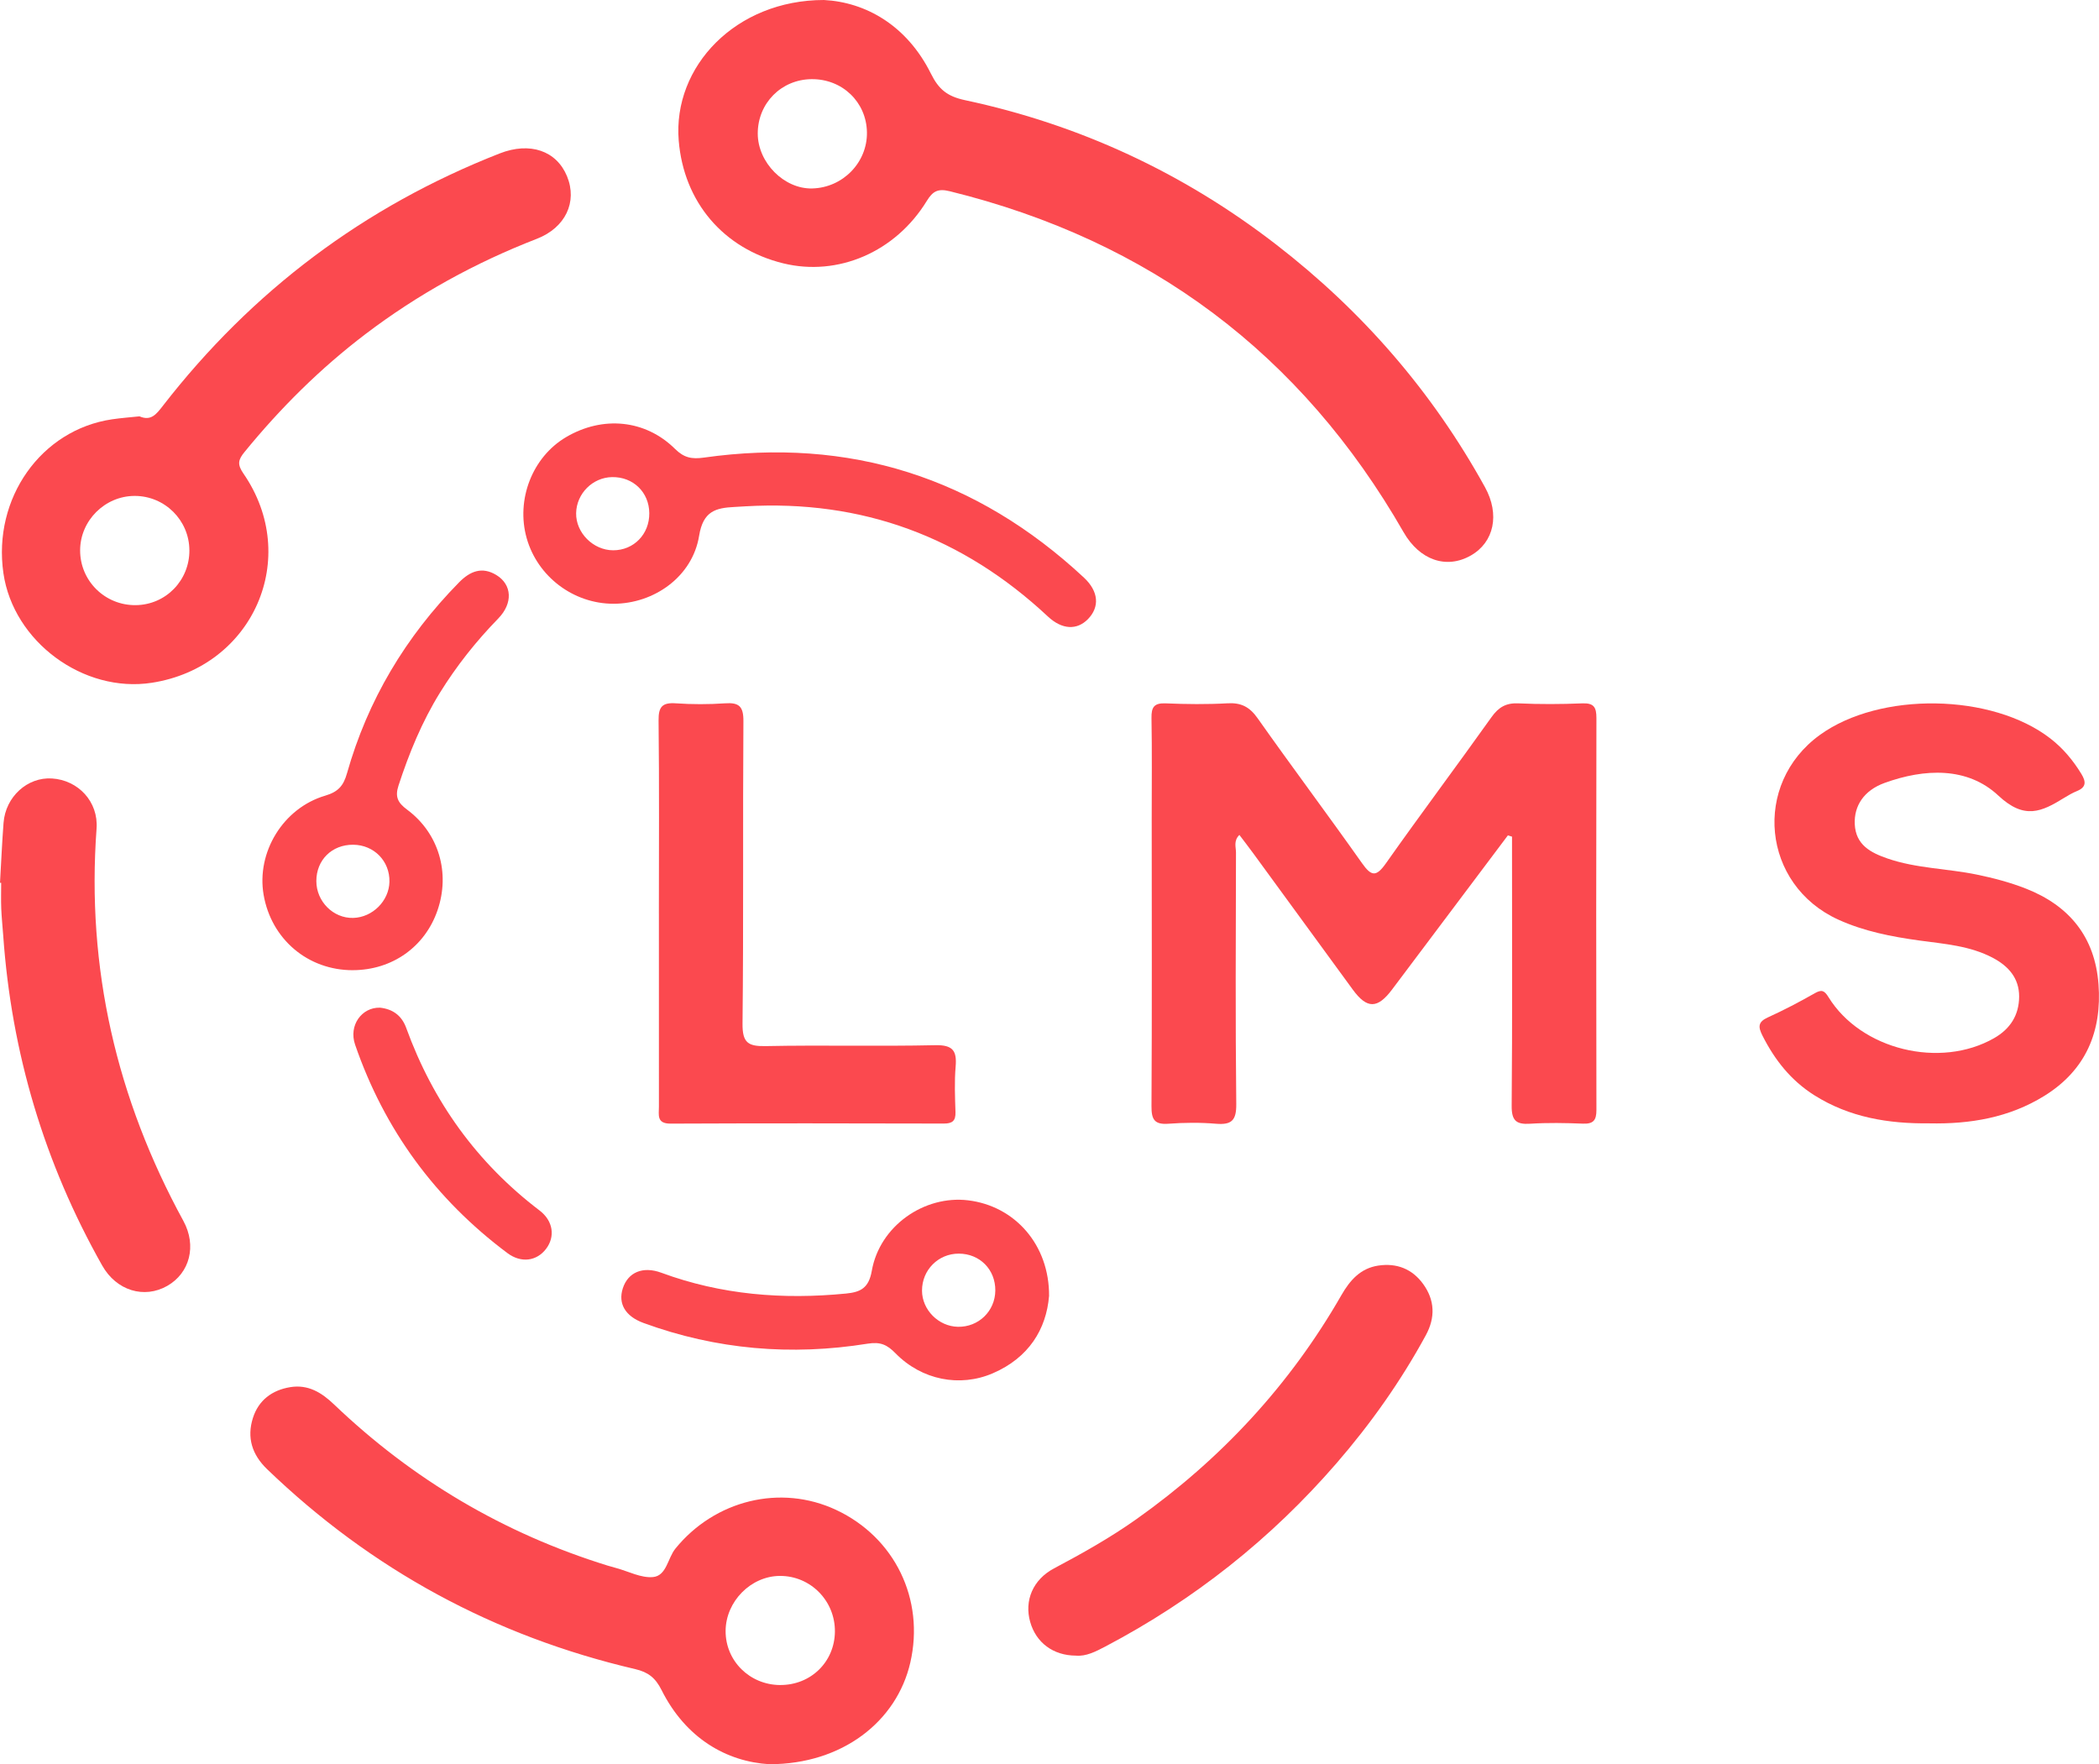
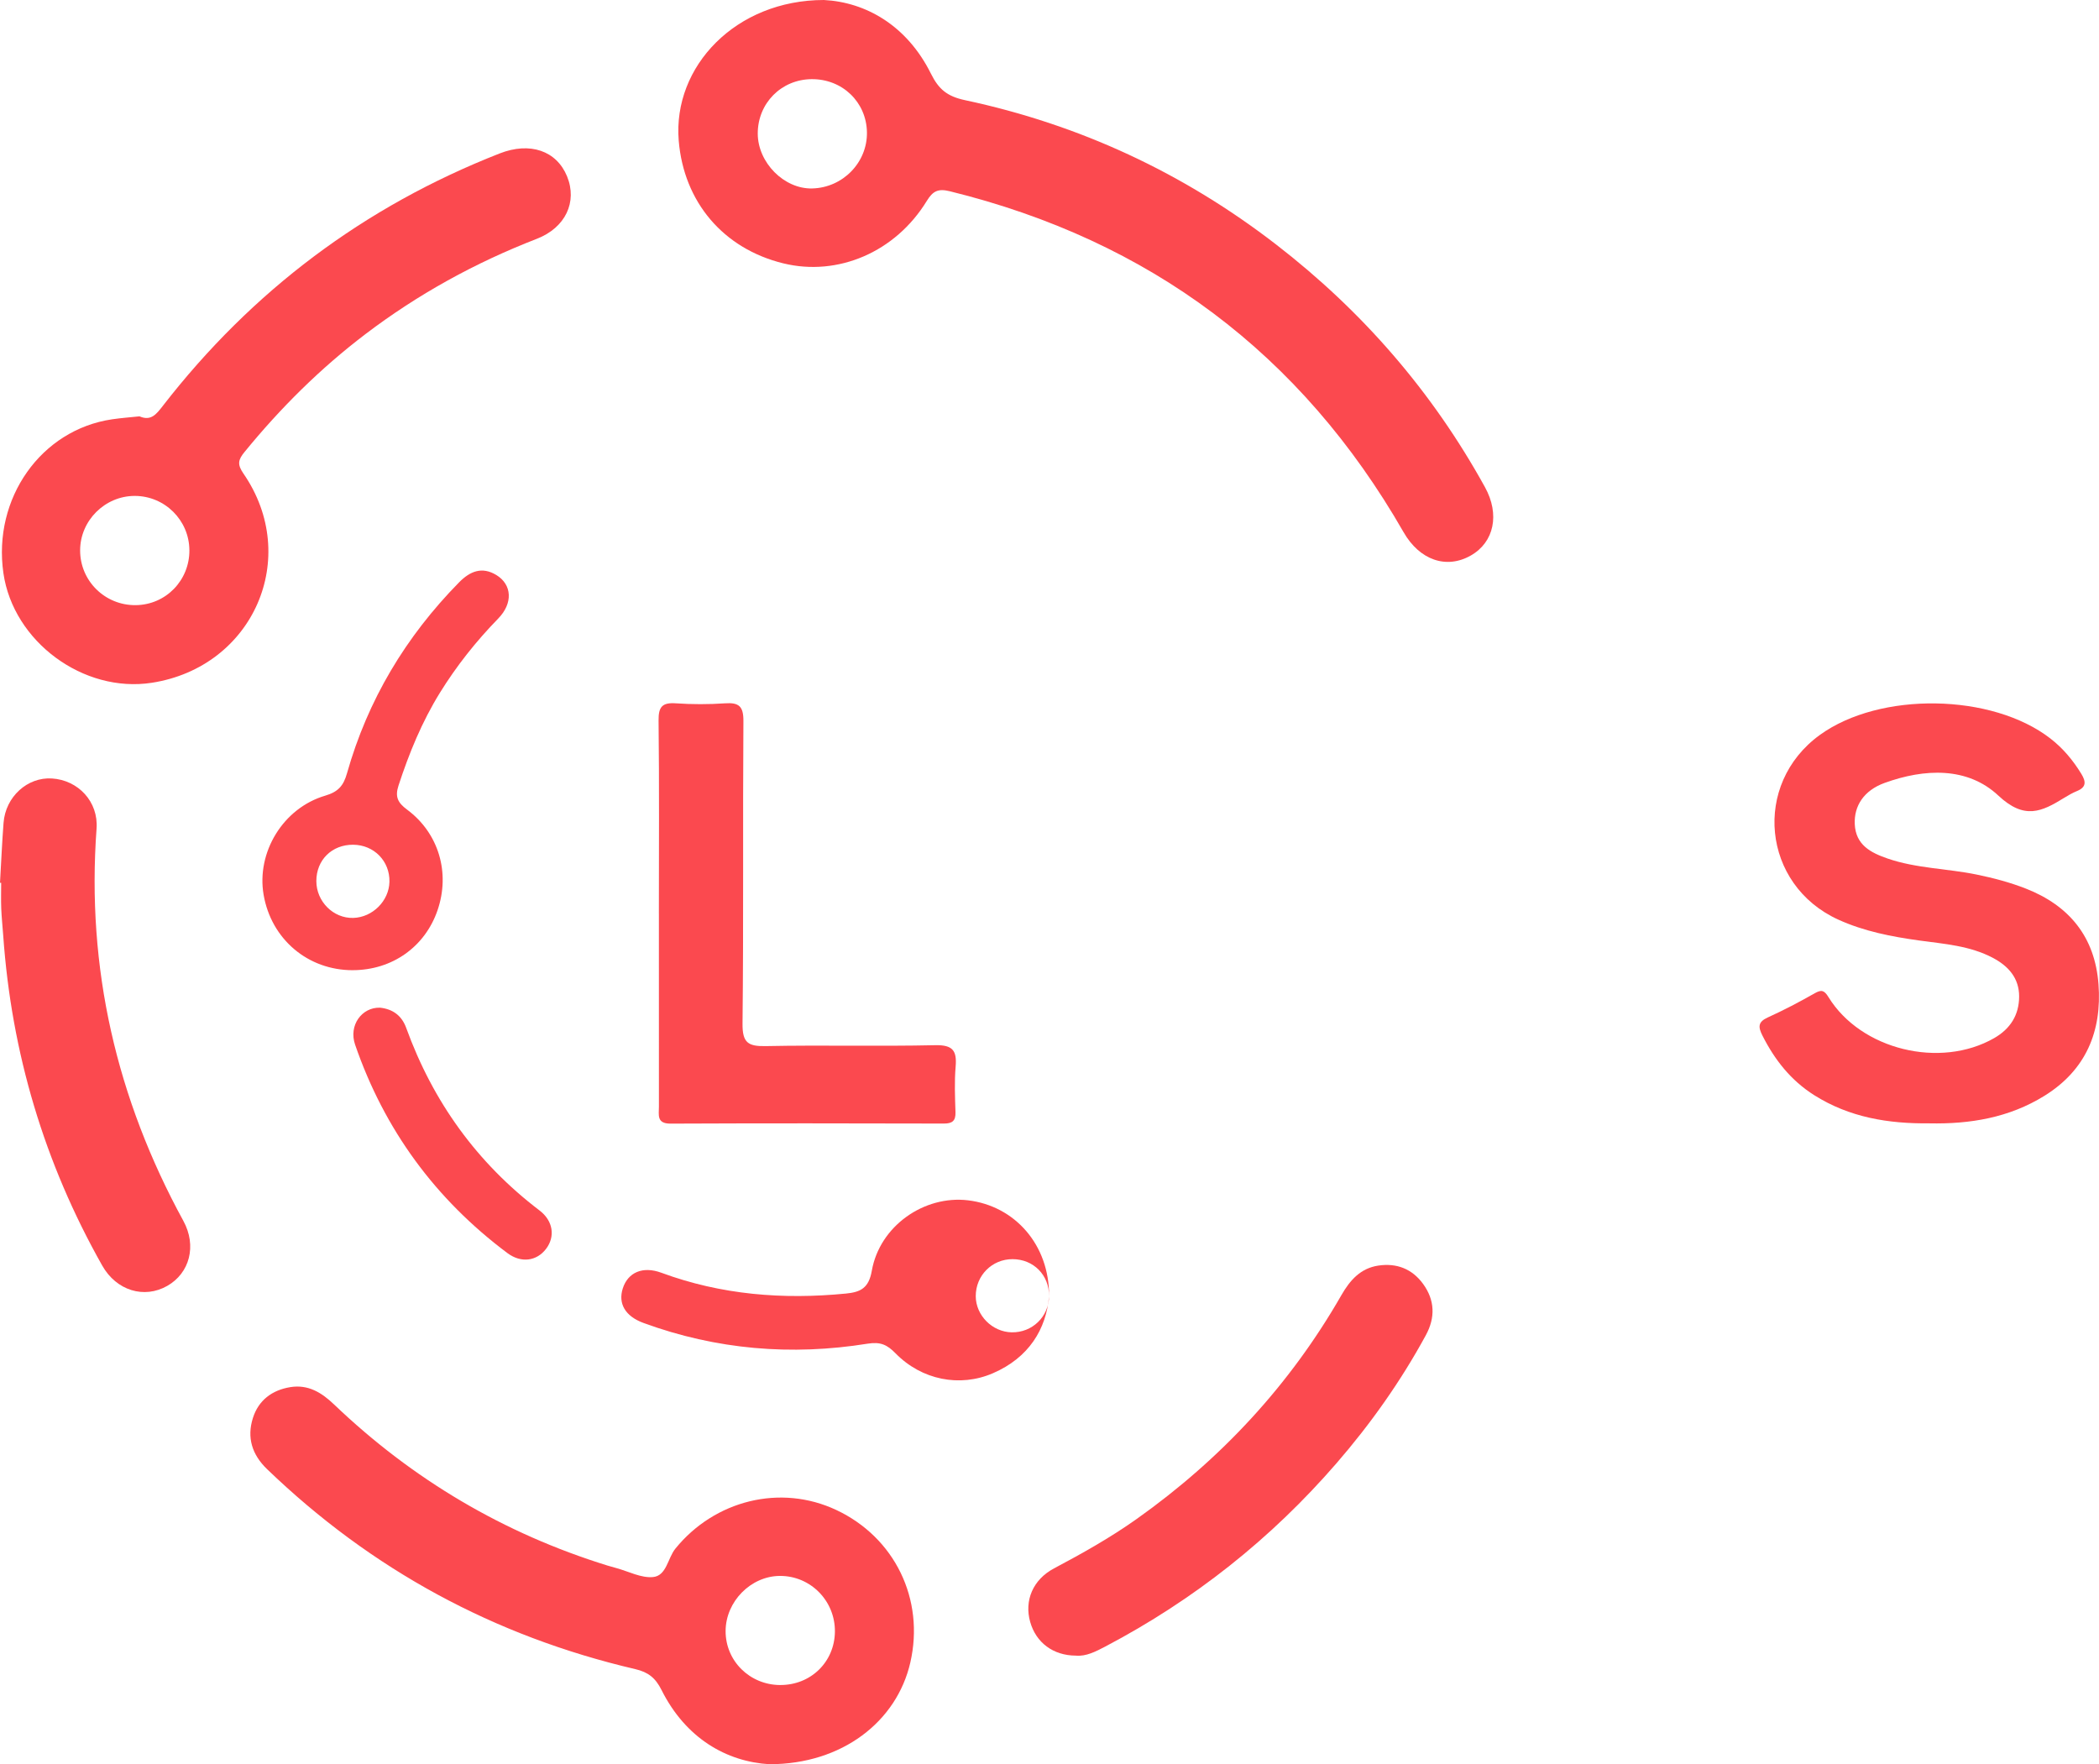
<svg xmlns="http://www.w3.org/2000/svg" id="Capa_2" viewBox="0 0 95.275 80.08">
  <g id="Capa_1-2">
    <g id="_2ZK6Vy">
      <g>
        <path d="M37.399,0c1.896,.099,3.765,1.149,4.857,3.344,.354,.712,.739,1.03,1.544,1.202,5.198,1.107,9.915,3.3,14.125,6.553,3.912,3.022,7.092,6.682,9.481,11.018,.677,1.228,.416,2.493-.643,3.097-1.115,.636-2.329,.205-3.051-1.053-4.649-8.109-11.528-13.246-20.599-15.48-.534-.131-.77-.01-1.046,.44-1.421,2.322-4.036,3.44-6.515,2.832-2.717-.666-4.517-2.782-4.745-5.576C30.534,3.016,33.399,0,37.399,0Zm-.559,3.593c-1.377,.011-2.448,1.095-2.445,2.472,.003,1.316,1.196,2.519,2.469,2.489,1.394-.033,2.512-1.182,2.487-2.555-.025-1.369-1.119-2.418-2.511-2.406Z" style="fill:#fb494f;" />
-         <path d="M68.445,37.917c-1.753,2.333-3.508,4.664-5.258,6.998-.657,.877-1.135,.889-1.778,.011-1.515-2.068-3.023-4.141-4.536-6.211-.193-.264-.394-.523-.616-.817-.273,.266-.155,.553-.155,.798-.009,3.806-.029,7.612,.013,11.417,.008,.754-.218,.953-.927,.894-.712-.06-1.436-.053-2.149-0-.633,.047-.776-.186-.772-.794,.025-4.357,.011-8.715,.01-13.072-0-1.517,.017-3.034-.01-4.55-.009-.493,.119-.686,.643-.665,.936,.039,1.877,.05,2.812-.003,.621-.035,1.002,.168,1.364,.681,1.557,2.207,3.178,4.369,4.737,6.576,.425,.602,.644,.632,1.085,.007,1.572-2.229,3.21-4.413,4.792-6.635,.323-.454,.662-.652,1.224-.626,.963,.044,1.931,.04,2.895-0,.53-.022,.645,.179,.644,.668-.013,5.93-.012,11.859-0,17.789,.001,.461-.134,.639-.611,.62-.799-.032-1.602-.047-2.398,.004-.639,.041-.843-.146-.838-.816,.033-3.806,.016-7.612,.016-11.418,0-.266,0-.531,0-.797l-.185-.058Z" style="fill:#fb494f;" />
        <path d="M6.329,18.897c.525,.229,.769-.097,1.062-.474,4.046-5.217,9.137-9.046,15.289-11.458,1.373-.538,2.582-.126,3.059,1.039,.476,1.163-.071,2.331-1.373,2.836-2.793,1.083-5.389,2.511-7.775,4.323-2.052,1.559-3.865,3.36-5.493,5.355-.286,.35-.337,.558-.05,.974,2.634,3.816,.448,8.785-4.155,9.499-3.106,.482-6.289-1.868-6.738-4.974-.491-3.397,1.708-6.512,4.935-6.985,.408-.06,.82-.09,1.24-.134Zm2.267,6.071c-.01-1.358-1.119-2.457-2.479-2.458-1.35-.001-2.474,1.115-2.48,2.463-.007,1.392,1.13,2.513,2.528,2.495,1.364-.017,2.442-1.125,2.432-2.5Z" style="fill:#fb494f;" />
        <path d="M34.929,80.08c-1.954-.116-3.805-1.178-4.902-3.37-.278-.555-.607-.811-1.194-.948-6.397-1.493-11.969-4.513-16.707-9.073-.688-.662-.928-1.437-.646-2.326,.254-.801,.863-1.263,1.692-1.399,.811-.133,1.423,.242,1.988,.782,3.566,3.408,7.7,5.856,12.415,7.316,.131,.041,.264,.077,.397,.113,.557,.151,1.13,.46,1.669,.409,.618-.058,.663-.856,1.017-1.292,1.784-2.197,4.77-2.941,7.299-1.754,2.659,1.248,4.022,4.057,3.363,6.926-.616,2.682-3.096,4.614-6.392,4.615Zm.478-3.596c1.391,.009,2.473-1.042,2.49-2.417,.017-1.4-1.103-2.539-2.493-2.535-1.32,.004-2.461,1.159-2.468,2.497-.007,1.357,1.09,2.447,2.471,2.456Z" style="fill:#fb494f;" />
        <path d="M87.57,50.989c-1.849,.021-3.619-.266-5.22-1.277-1.061-.67-1.795-1.603-2.353-2.709-.197-.392-.205-.617,.245-.821,.726-.33,1.436-.702,2.129-1.097,.319-.182,.44-.126,.629,.181,1.472,2.384,5.066,3.258,7.516,1.855,.733-.42,1.131-1.047,1.134-1.885,.003-.834-.482-1.38-1.183-1.753-1.048-.559-2.212-.636-3.356-.794-1.258-.174-2.501-.416-3.666-.945-3.47-1.576-3.924-6.153-.837-8.387,2.723-1.971,7.809-1.892,10.462,.165,.573,.444,1.029,.99,1.406,1.609,.212,.349,.227,.601-.2,.775-.203,.083-.396,.195-.583,.31-1.016,.627-1.8,1.008-2.986-.103-1.404-1.316-3.356-1.231-5.165-.575-.94,.341-1.391,1.041-1.353,1.871,.043,.948,.73,1.297,1.483,1.558,1.313,.454,2.711,.454,4.059,.732,.759,.157,1.501,.352,2.219,.633,1.98,.775,3.141,2.201,3.302,4.341,.161,2.146-.573,3.901-2.455,5.068-1.601,.993-3.377,1.288-5.229,1.249Z" style="fill:#fb494f;" />
        <path d="M29.907,41.469c.001-2.921,.02-5.843-.014-8.764-.007-.627,.168-.823,.785-.781,.741,.051,1.49,.051,2.231-0,.637-.044,.84,.138,.835,.811-.032,4.575,.01,9.15-.04,13.725-.009,.87,.249,1.04,1.058,1.023,2.562-.052,5.127,.016,7.689-.041,.795-.017,.988,.246,.926,.972-.058,.684-.029,1.378-.007,2.066,.013,.398-.144,.52-.53,.519-4.134-.01-8.268-.016-12.402,.003-.644,.003-.528-.401-.529-.768-.003-2.921-.002-5.843-.001-8.764Z" style="fill:#fb494f;" />
        <path d="M0,40.07c.053-.907,.092-1.815,.161-2.721,.091-1.186,1.083-2.084,2.197-2.014,1.197,.075,2.114,1.058,2.025,2.276-.464,6.331,.904,12.248,3.939,17.804,.62,1.135,.287,2.372-.73,2.952-1.045,.596-2.307,.222-2.954-.925C2.012,52.79,.521,47.794,.146,42.465c-.029-.412-.074-.824-.09-1.236-.015-.385-.003-.771-.003-1.157-.017-.001-.035-.001-.052-.002Z" style="fill:#fb494f;" />
        <path d="M48.835,75.15c-1.035-.004-1.809-.593-2.074-1.529-.273-.963,.117-1.92,1.084-2.432,1.291-.684,2.563-1.399,3.753-2.244,3.827-2.716,6.952-6.081,9.29-10.159,.389-.678,.869-1.219,1.673-1.34,.829-.125,1.534,.146,2.032,.829,.538,.738,.563,1.529,.127,2.331-1.136,2.089-2.503,4.02-4.057,5.814-2.971,3.43-6.47,6.202-10.488,8.315-.441,.232-.883,.459-1.34,.415Z" style="fill:#fb494f;" />
-         <path d="M27.844,27.405c-1.816-.001-3.443-1.23-3.937-2.974-.496-1.753,.257-3.687,1.787-4.589,1.662-.98,3.598-.8,4.947,.535,.407,.403,.76,.471,1.307,.394,6.613-.935,12.368,.897,17.253,5.448,.673,.627,.718,1.335,.181,1.884-.5,.51-1.177,.48-1.818-.12-3.867-3.615-8.432-5.307-13.726-5.001-.165,.01-.33,.021-.495,.029-.855,.043-1.428,.185-1.61,1.31-.301,1.854-2.045,3.084-3.887,3.084Zm1.628-4.114c-.009-.95-.734-1.651-1.689-1.635-.885,.015-1.616,.749-1.632,1.637-.015,.89,.775,1.683,1.68,1.685,.937,.002,1.651-.731,1.641-1.687Z" style="fill:#fb494f;" />
-         <path d="M47.617,58.83c-.126,1.504-.918,2.798-2.55,3.503-1.502,.648-3.23,.308-4.418-.905-.378-.386-.68-.532-1.265-.438-3.463,.557-6.866,.271-10.173-.939-.831-.304-1.165-.881-.941-1.574,.233-.721,.902-1.018,1.747-.707,2.72,1.004,5.521,1.227,8.385,.945,.659-.065,1.032-.246,1.169-1.03,.356-2.033,2.375-3.444,4.376-3.201,2.116,.256,3.688,2.016,3.671,4.346Zm-2.439-.251c.008-.953-.704-1.674-1.656-1.676-.932-.002-1.672,.741-1.671,1.679,.001,.871,.749,1.625,1.63,1.642,.937,.018,1.689-.711,1.697-1.645Z" style="fill:#fb494f;" />
+         <path d="M47.617,58.83c-.126,1.504-.918,2.798-2.55,3.503-1.502,.648-3.23,.308-4.418-.905-.378-.386-.68-.532-1.265-.438-3.463,.557-6.866,.271-10.173-.939-.831-.304-1.165-.881-.941-1.574,.233-.721,.902-1.018,1.747-.707,2.72,1.004,5.521,1.227,8.385,.945,.659-.065,1.032-.246,1.169-1.03,.356-2.033,2.375-3.444,4.376-3.201,2.116,.256,3.688,2.016,3.671,4.346Zc.008-.953-.704-1.674-1.656-1.676-.932-.002-1.672,.741-1.671,1.679,.001,.871,.749,1.625,1.63,1.642,.937,.018,1.689-.711,1.697-1.645Z" style="fill:#fb494f;" />
        <path d="M16.017,44.038c-2.036,.005-3.702-1.402-4.051-3.42-.333-1.924,.877-3.939,2.8-4.504,.591-.174,.826-.455,.984-1.013,.941-3.327,2.666-6.203,5.087-8.667,.496-.505,1.042-.731,1.696-.331,.711,.436,.757,1.28,.083,1.971-1.004,1.03-1.891,2.147-2.648,3.37-.816,1.32-1.398,2.74-1.879,4.211-.166,.507-.039,.777,.386,1.092,1.447,1.074,1.966,2.876,1.385,4.57-.569,1.661-2.058,2.715-3.842,2.72Zm-1.658-4.045c0,.927,.77,1.696,1.673,1.672,.875-.023,1.625-.769,1.645-1.637,.022-.941-.701-1.679-1.648-1.685-.964-.006-1.671,.692-1.67,1.65Z" style="fill:#fb494f;" />
        <path d="M17.243,45.738c.605,.065,.998,.377,1.194,.917,1.215,3.35,3.21,6.125,6.053,8.289,.624,.475,.717,1.191,.295,1.744-.422,.553-1.126,.66-1.755,.189-3.269-2.445-5.583-5.6-6.912-9.46-.301-.876,.304-1.698,1.125-1.678Z" style="fill:#fb494f;" />
      </g>
    </g>
  </g>
</svg>